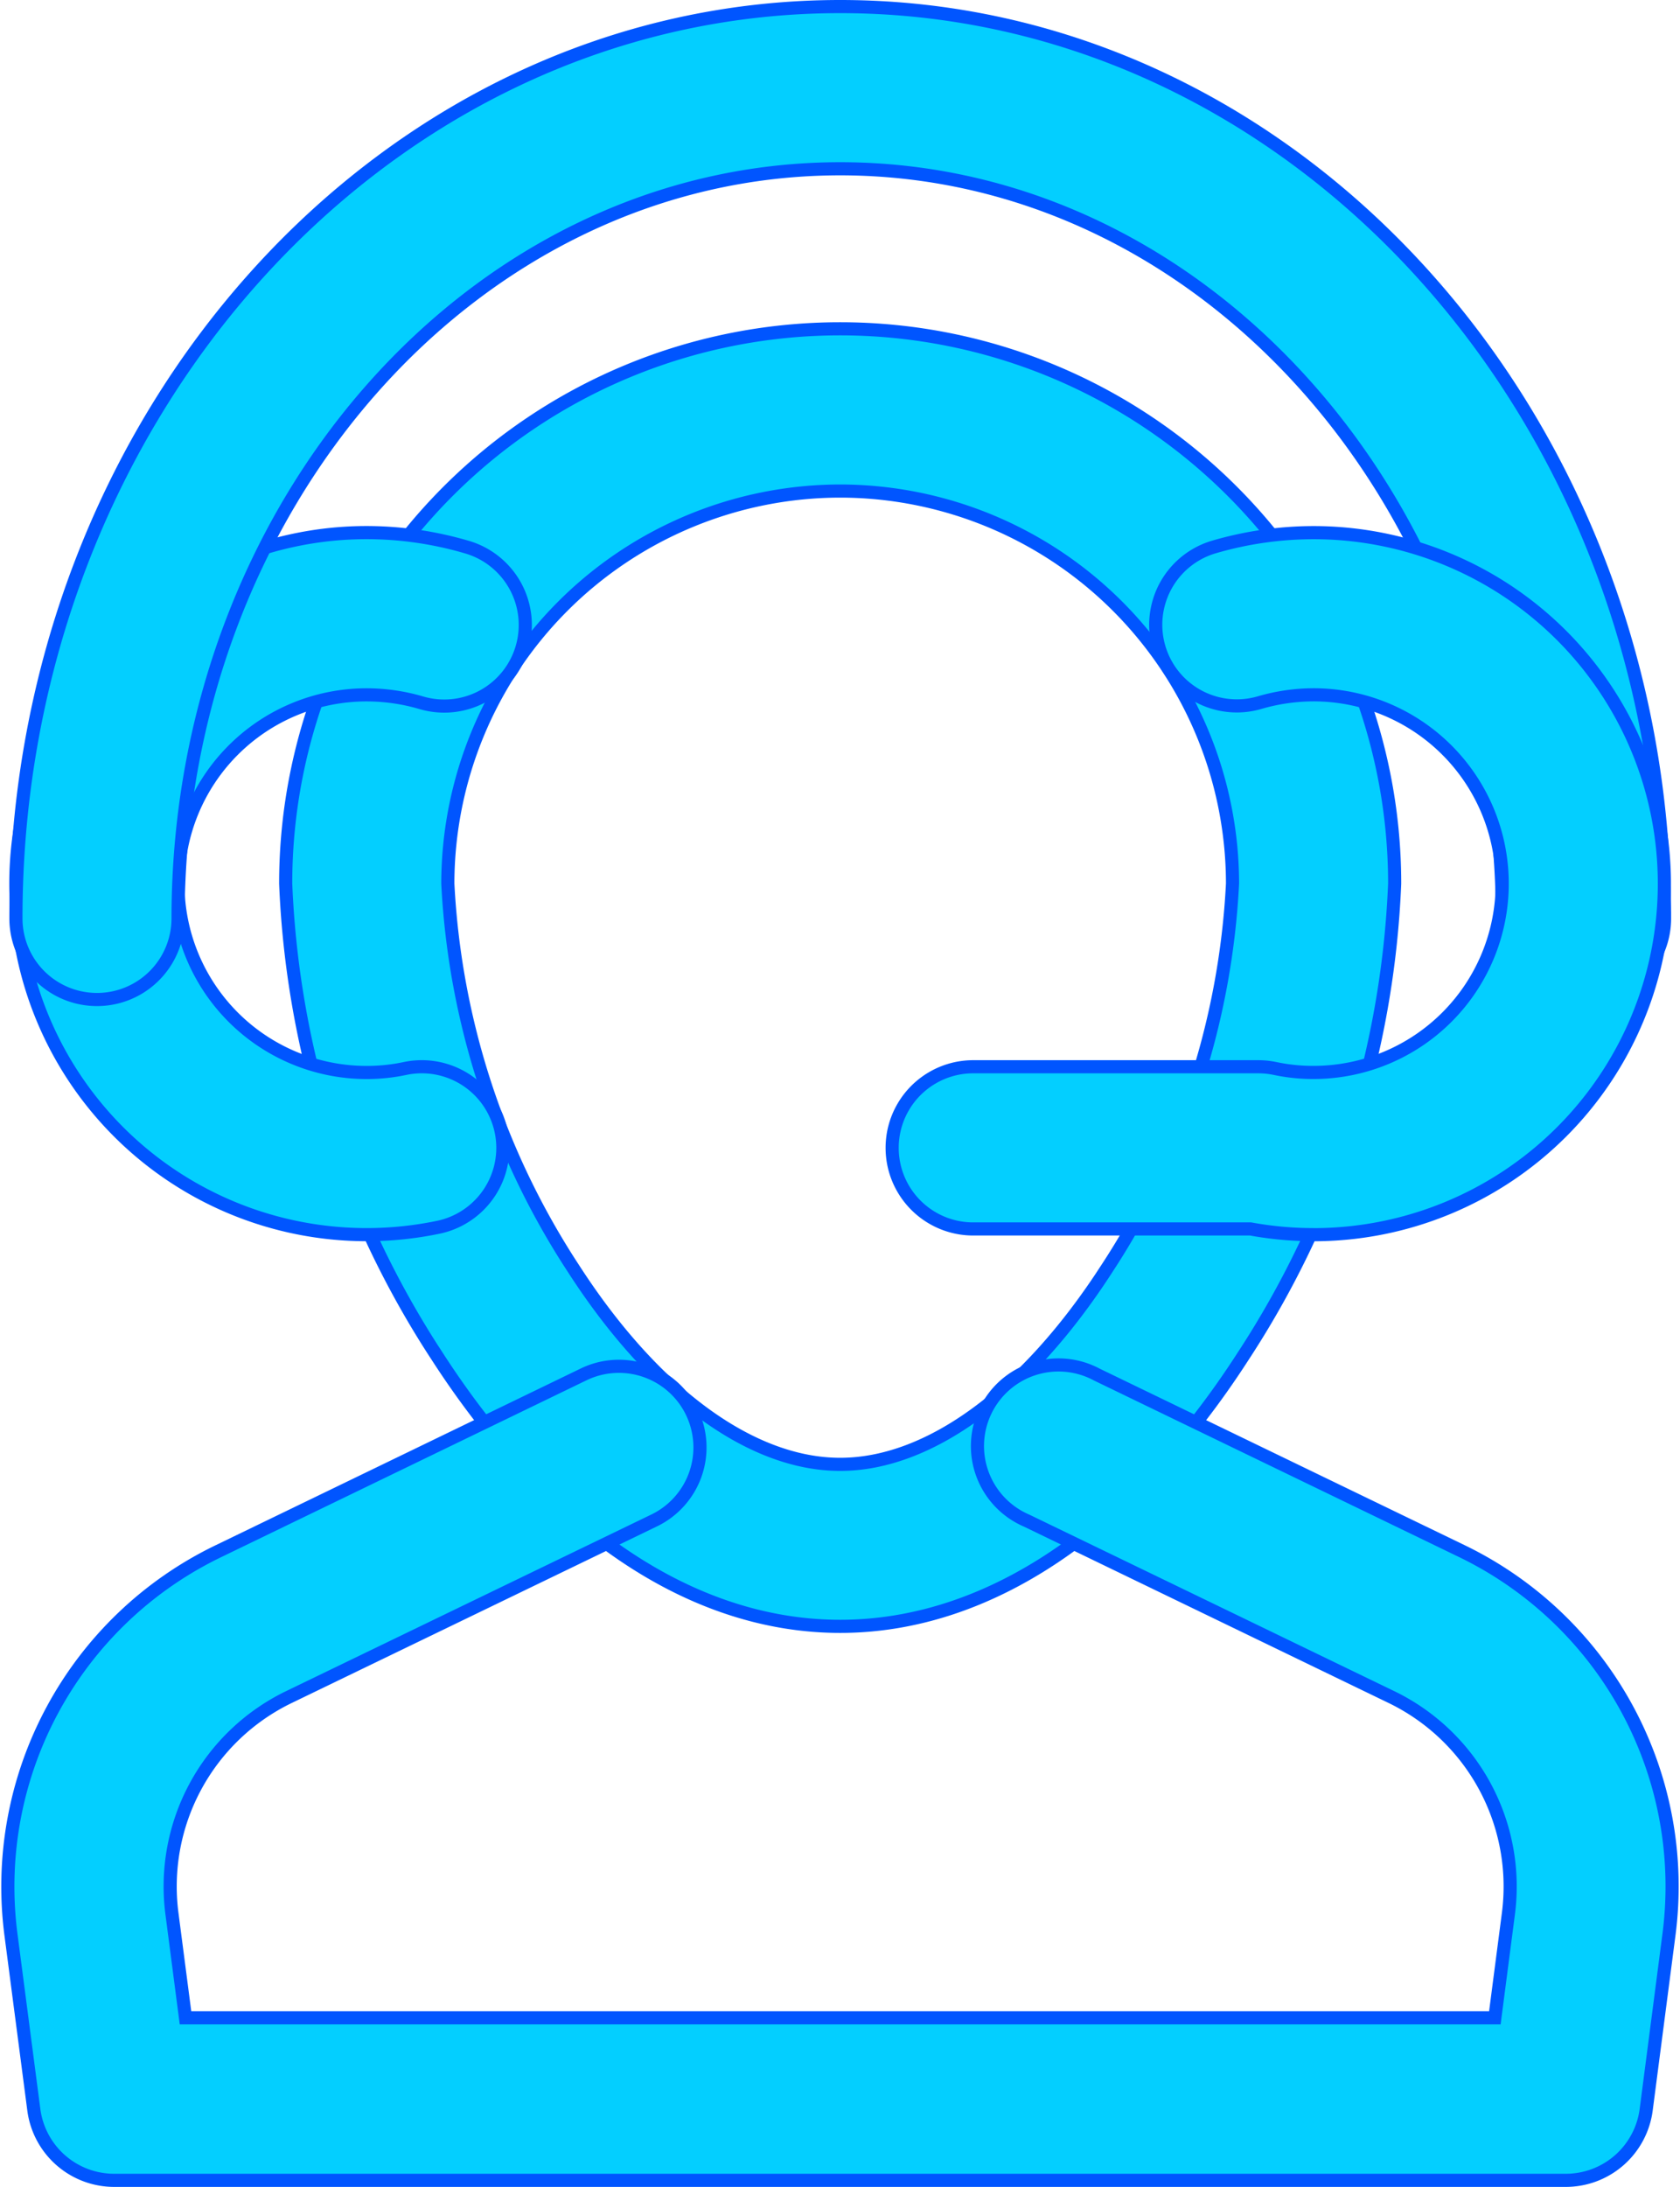
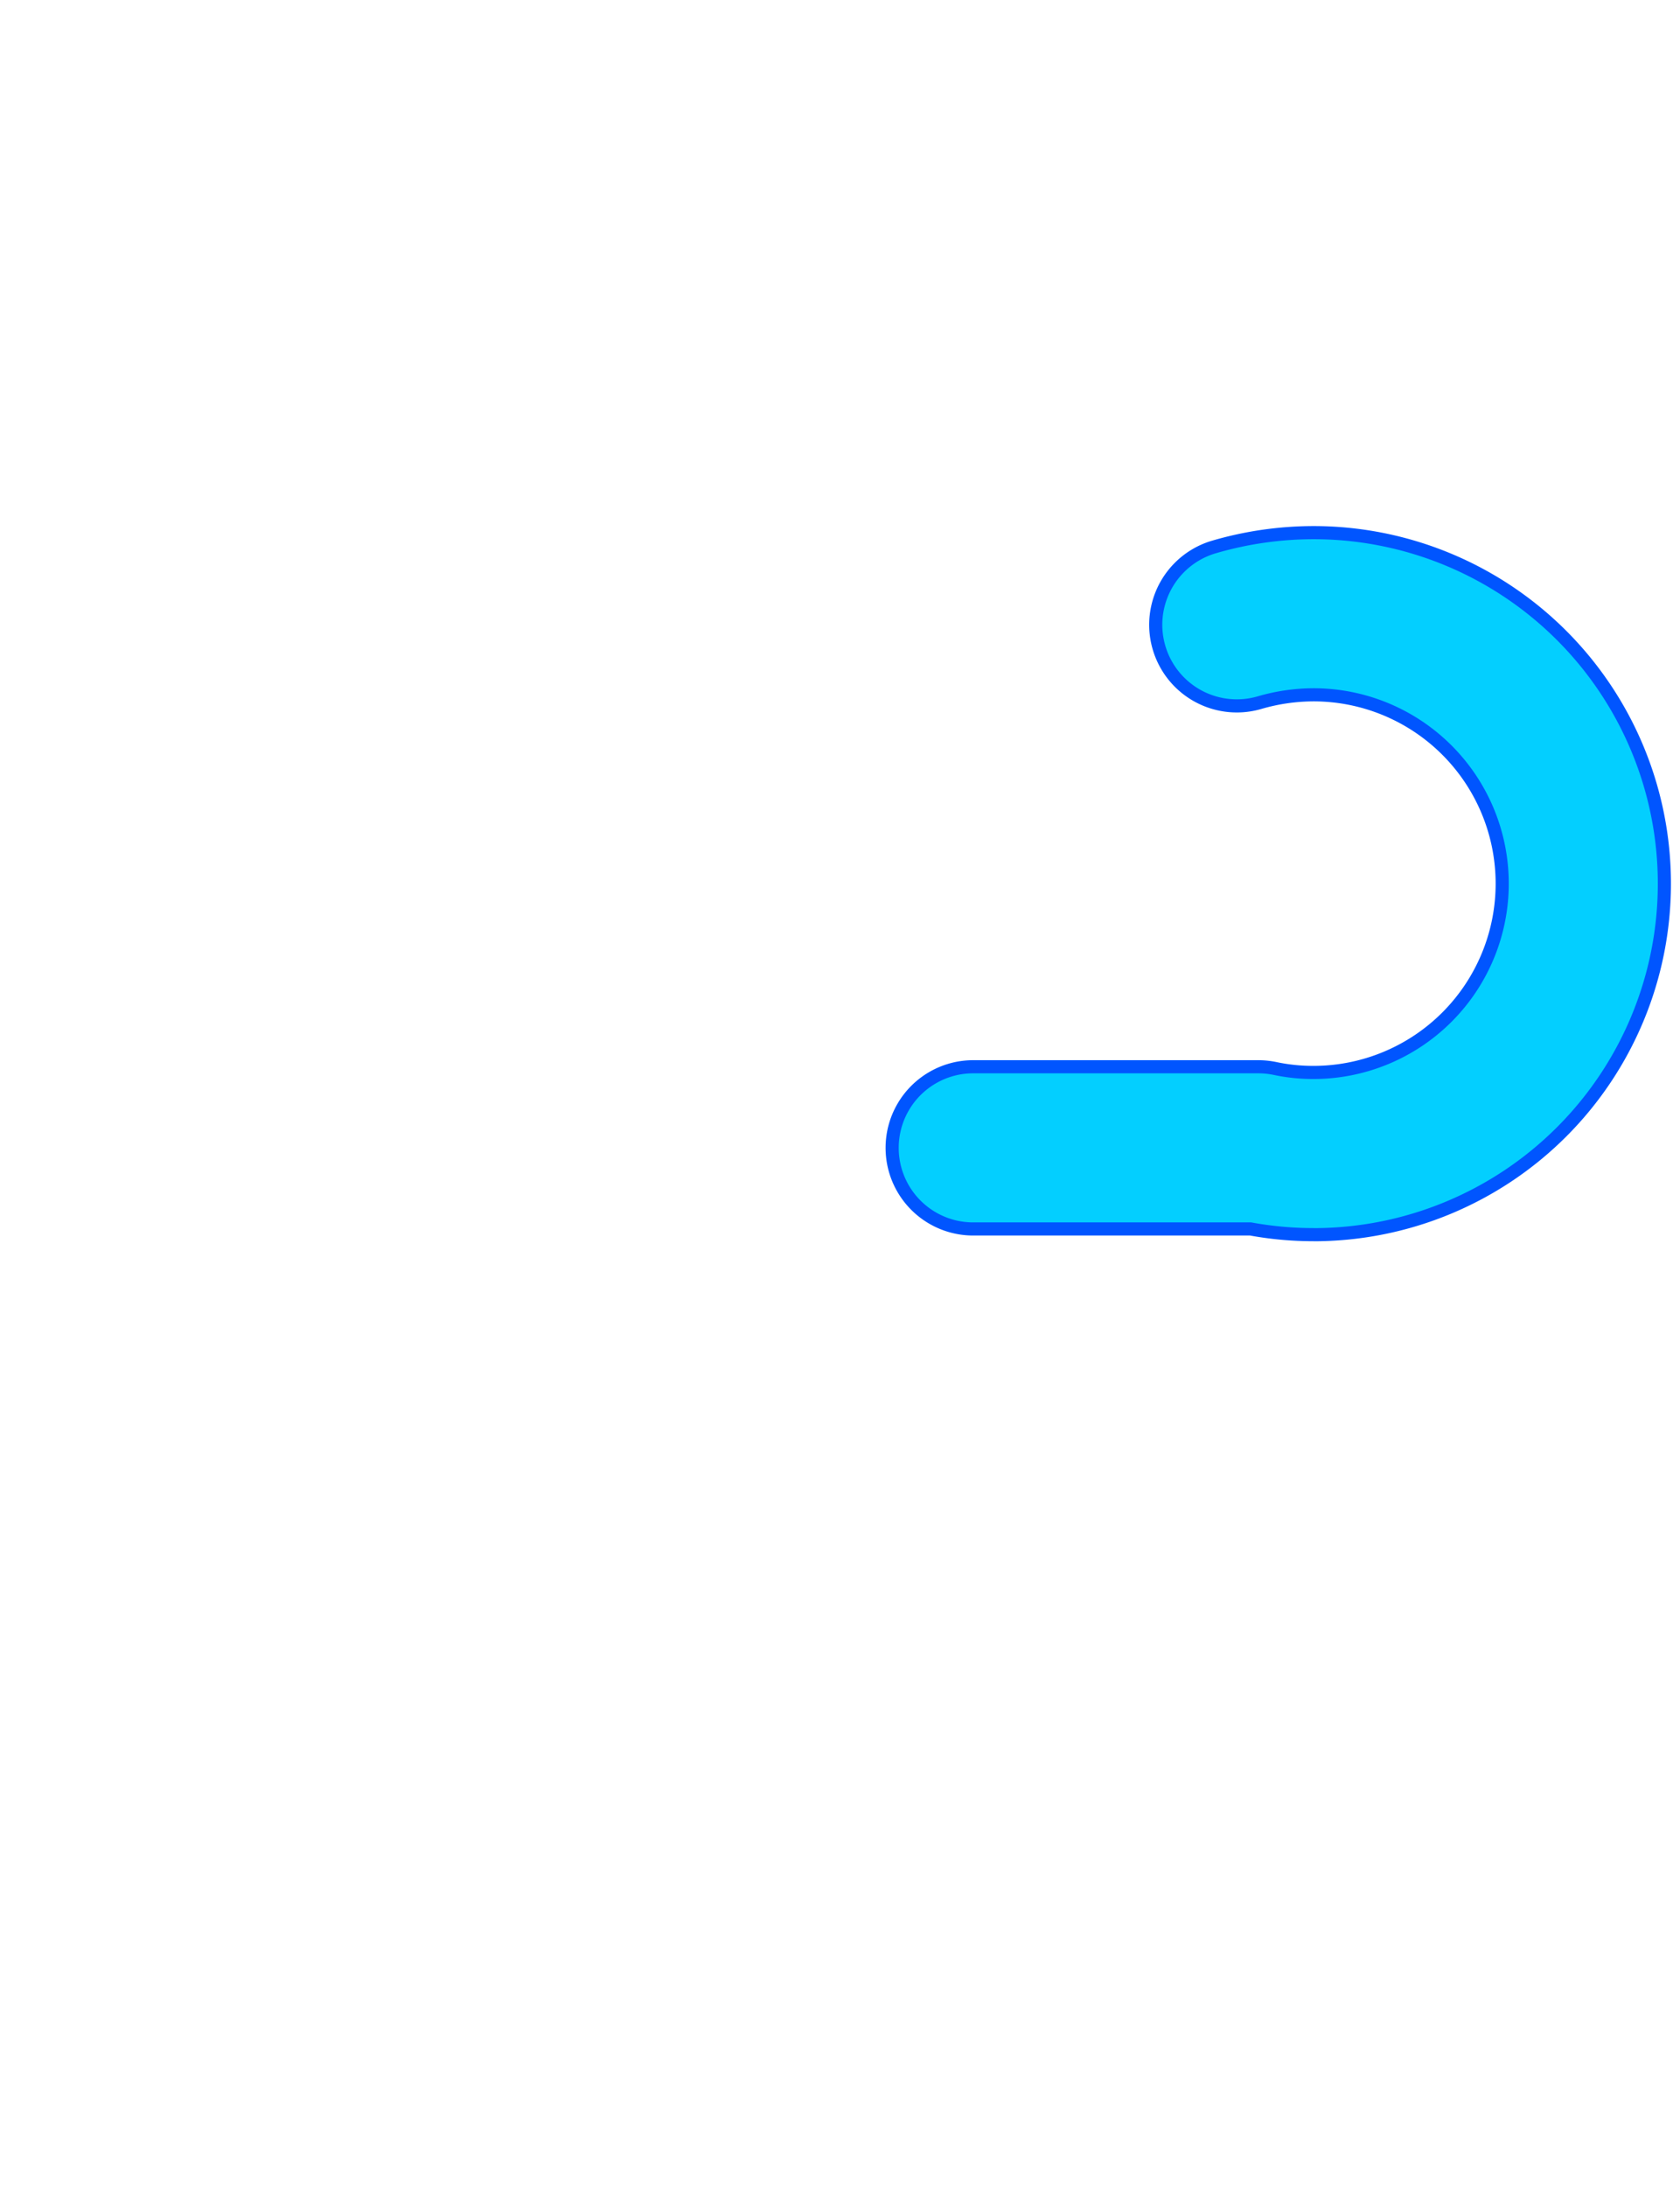
<svg xmlns="http://www.w3.org/2000/svg" width="38.4" height="49.964" viewBox="0 0 38.4 49.964">
  <g id="_1" data-name="1" transform="translate(-95.232 -47.85)">
-     <path id="Path_29380" data-name="Path 29380" d="M159.494,137.235c-3.37,0-6.64-2.189-9.209-6.166a21.3,21.3,0,0,1-3.465-10.805,12.674,12.674,0,0,1,25.348,0,21.287,21.287,0,0,1-3.467,10.805C166.135,135.046,162.864,137.235,159.494,137.235Zm0-25.938a8.978,8.978,0,0,0-8.968,8.967,17.67,17.67,0,0,0,2.874,8.8c1.833,2.841,4.055,4.47,6.094,4.47s4.26-1.63,6.094-4.47a17.67,17.67,0,0,0,2.874-8.8,8.978,8.978,0,0,0-8.968-8.967Z" transform="translate(-45.058 -52.228)" fill="#03cfff" stroke="#05f" stroke-width="0.3" />
-     <path id="Path_29381" data-name="Path 29381" d="M104.91,161.315a8.02,8.02,0,1,1,0-16.04,8.143,8.143,0,0,1,2.274.327,1.853,1.853,0,1,1-1.033,3.559,4.449,4.449,0,0,0-1.242-.179,4.314,4.314,0,1,0,0,8.628,4.229,4.229,0,0,0,.88-.092,1.853,1.853,0,1,1,.759,3.628A8.052,8.052,0,0,1,104.91,161.315Z" transform="translate(-1.296 -85.257)" fill="#03cfff" stroke="#05f" stroke-width="0.3" />
-     <path id="Path_29382" data-name="Path 29382" d="M132.73,70.686a1.853,1.853,0,0,1-1.853-1.853c0-9.444-6.785-17.127-15.135-17.127s-15.135,7.683-15.135,17.127a1.853,1.853,0,1,1-3.706,0C96.9,57.346,105.353,48,115.742,48s18.842,9.346,18.842,20.833A1.853,1.853,0,0,1,132.73,70.686Z" transform="translate(-1.305 0)" fill="#03cfff" stroke="#05f" stroke-width="0.3" />
    <path id="Path_29383" data-name="Path 29383" d="M268.68,161.32a7.994,7.994,0,0,1-1.439-.13H260.9a1.853,1.853,0,1,1,0-3.706h6.518a1.9,1.9,0,0,1,.383.04,4.2,4.2,0,0,0,.876.09,4.314,4.314,0,1,0,0-8.628,4.448,4.448,0,0,0-1.235.18,1.853,1.853,0,1,1-1.034-3.559,8.154,8.154,0,0,1,2.27-.326,8.02,8.02,0,1,1,0,16.04Z" transform="translate(-143.423 -85.262)" fill="#03cfff" stroke="#05f" stroke-width="0.3" />
-     <path id="Path_29384" data-name="Path 29384" d="M131.03,317.824H97.842a1.853,1.853,0,0,1-1.837-1.613l-.521-3.989a8.508,8.508,0,0,1,4.74-8.772l8.337-4.034a1.853,1.853,0,1,1,1.614,3.336l-8.334,4.028a4.806,4.806,0,0,0-2.678,4.957l.309,2.374H129.4l.309-2.374a4.808,4.808,0,0,0-2.678-4.957l-8.334-4.029a1.853,1.853,0,1,1,1.606-3.336l8.334,4.029a8.508,8.508,0,0,1,4.742,8.772l-.519,3.989A1.853,1.853,0,0,1,131.03,317.824Z" transform="translate(0 -220.16)" fill="#03cfff" stroke="#05f" stroke-width="0.3" />
  </g>
</svg>